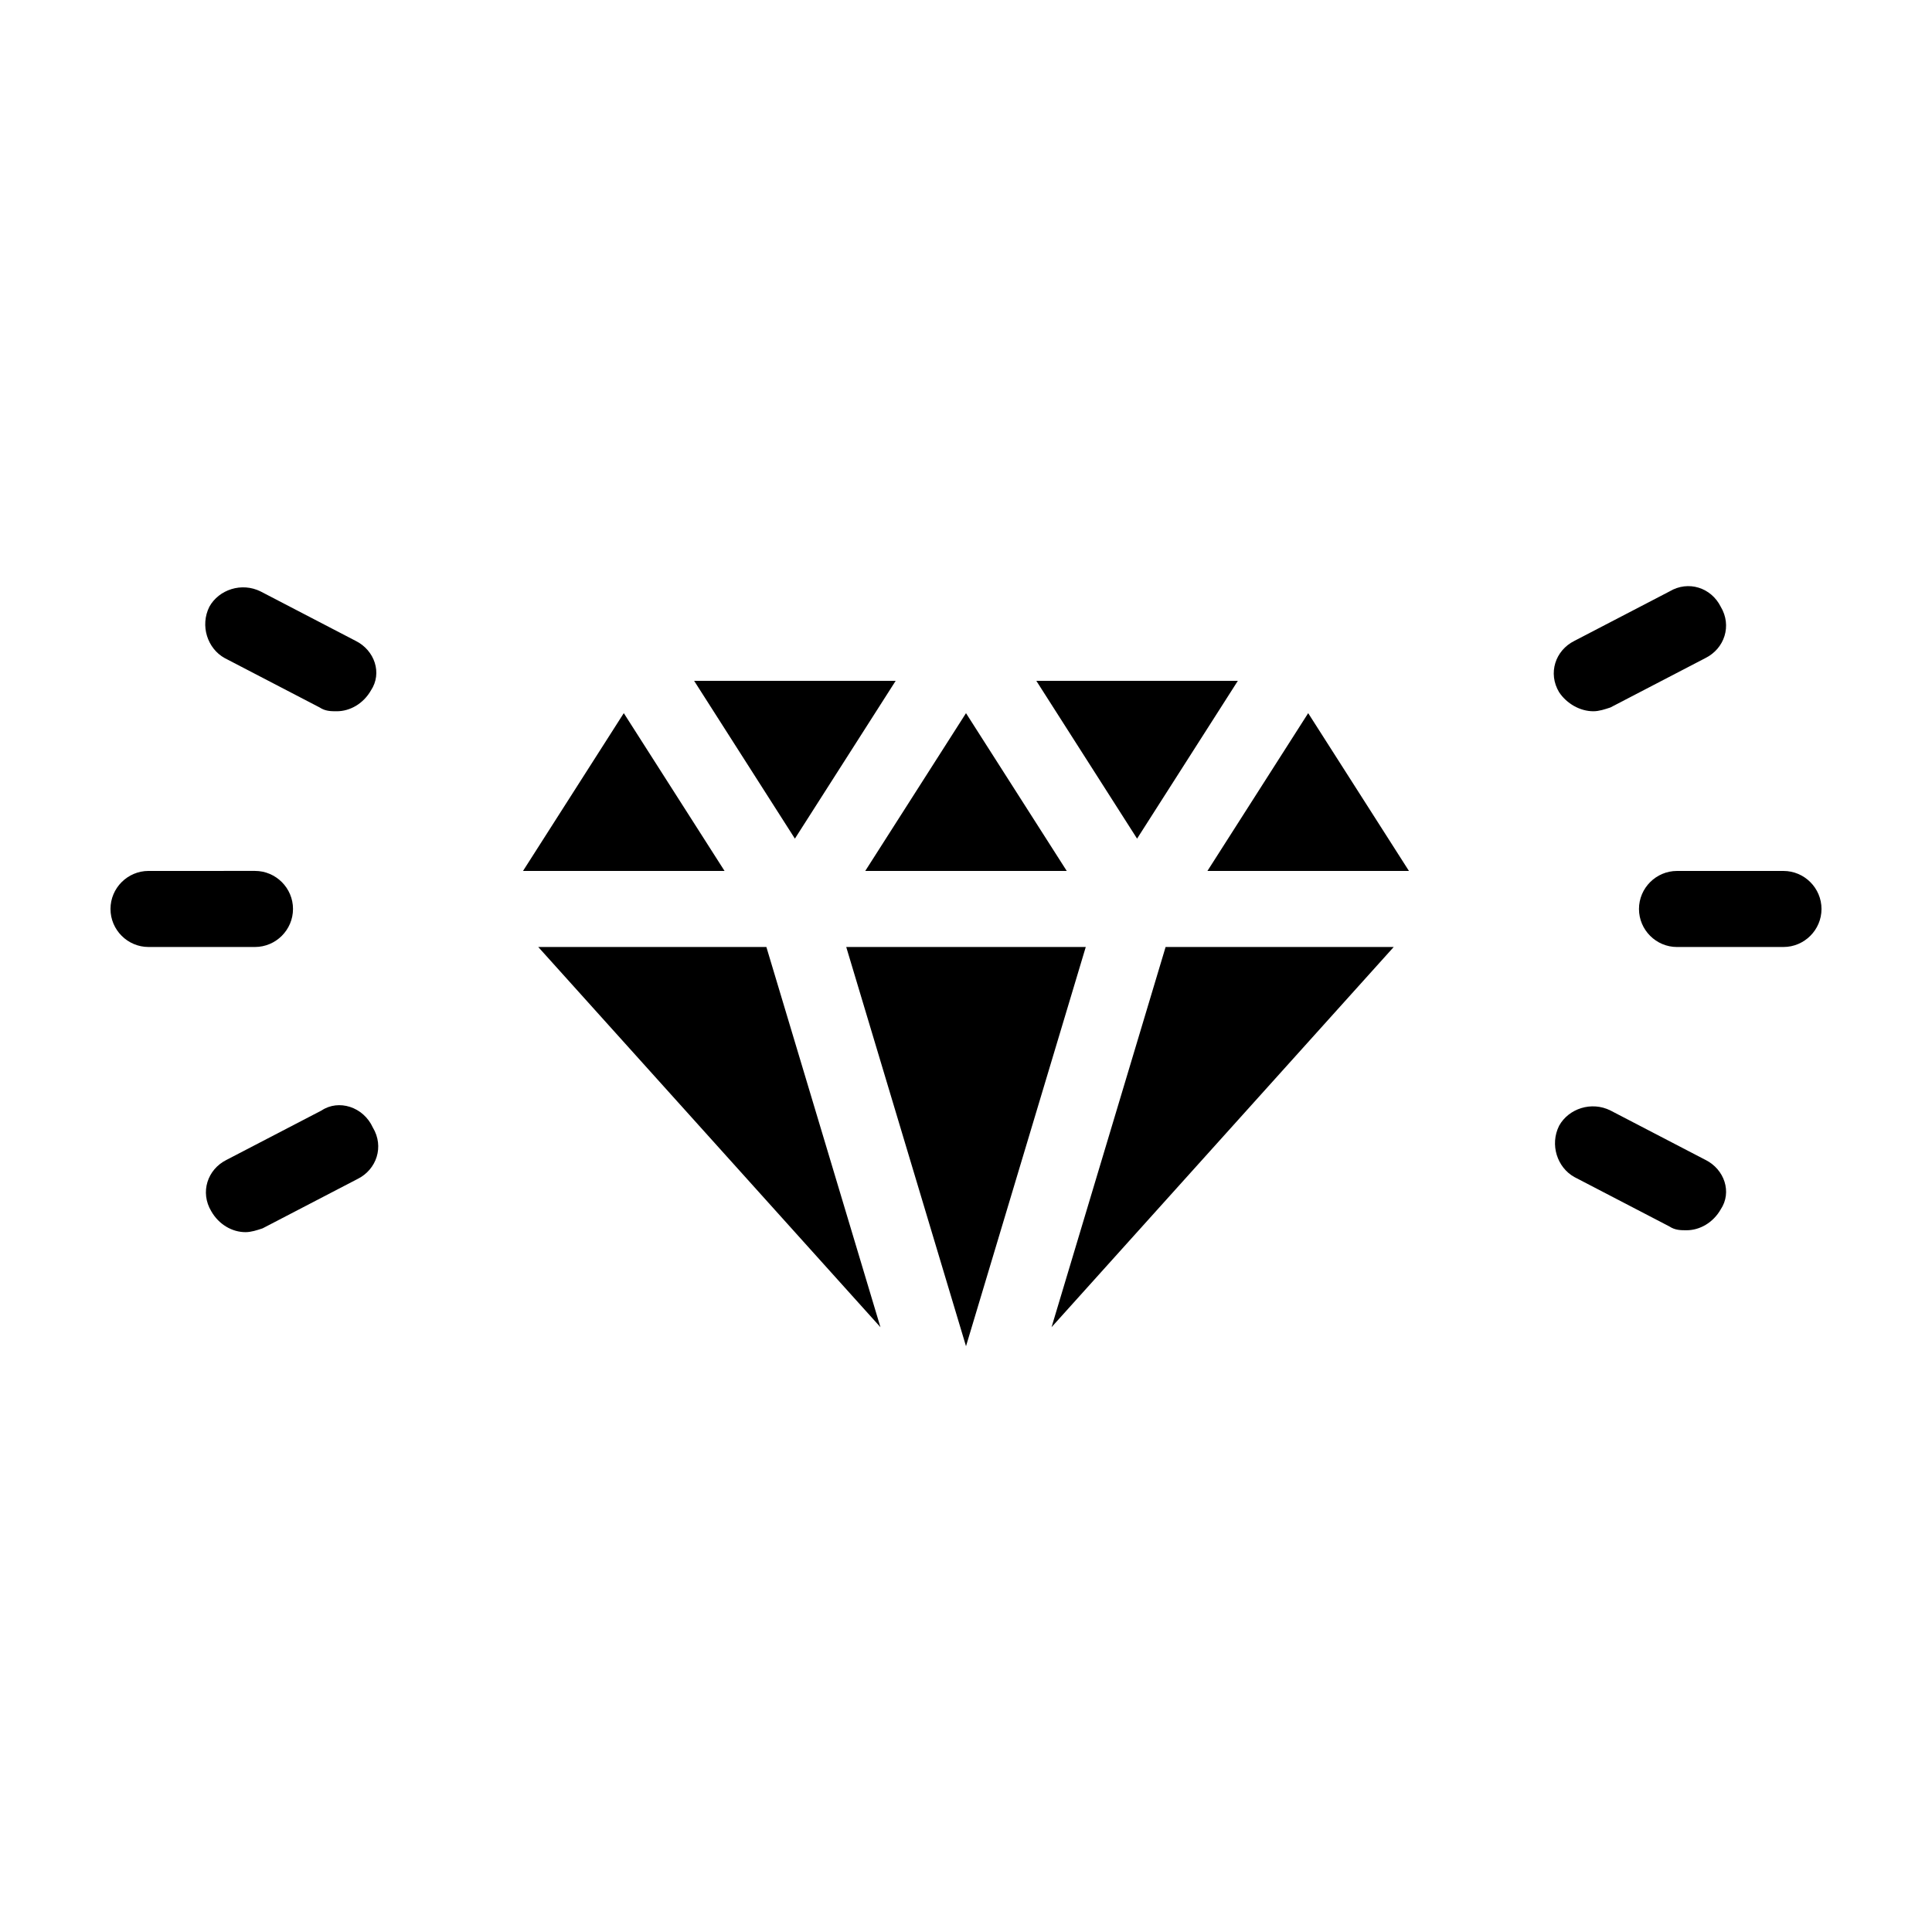
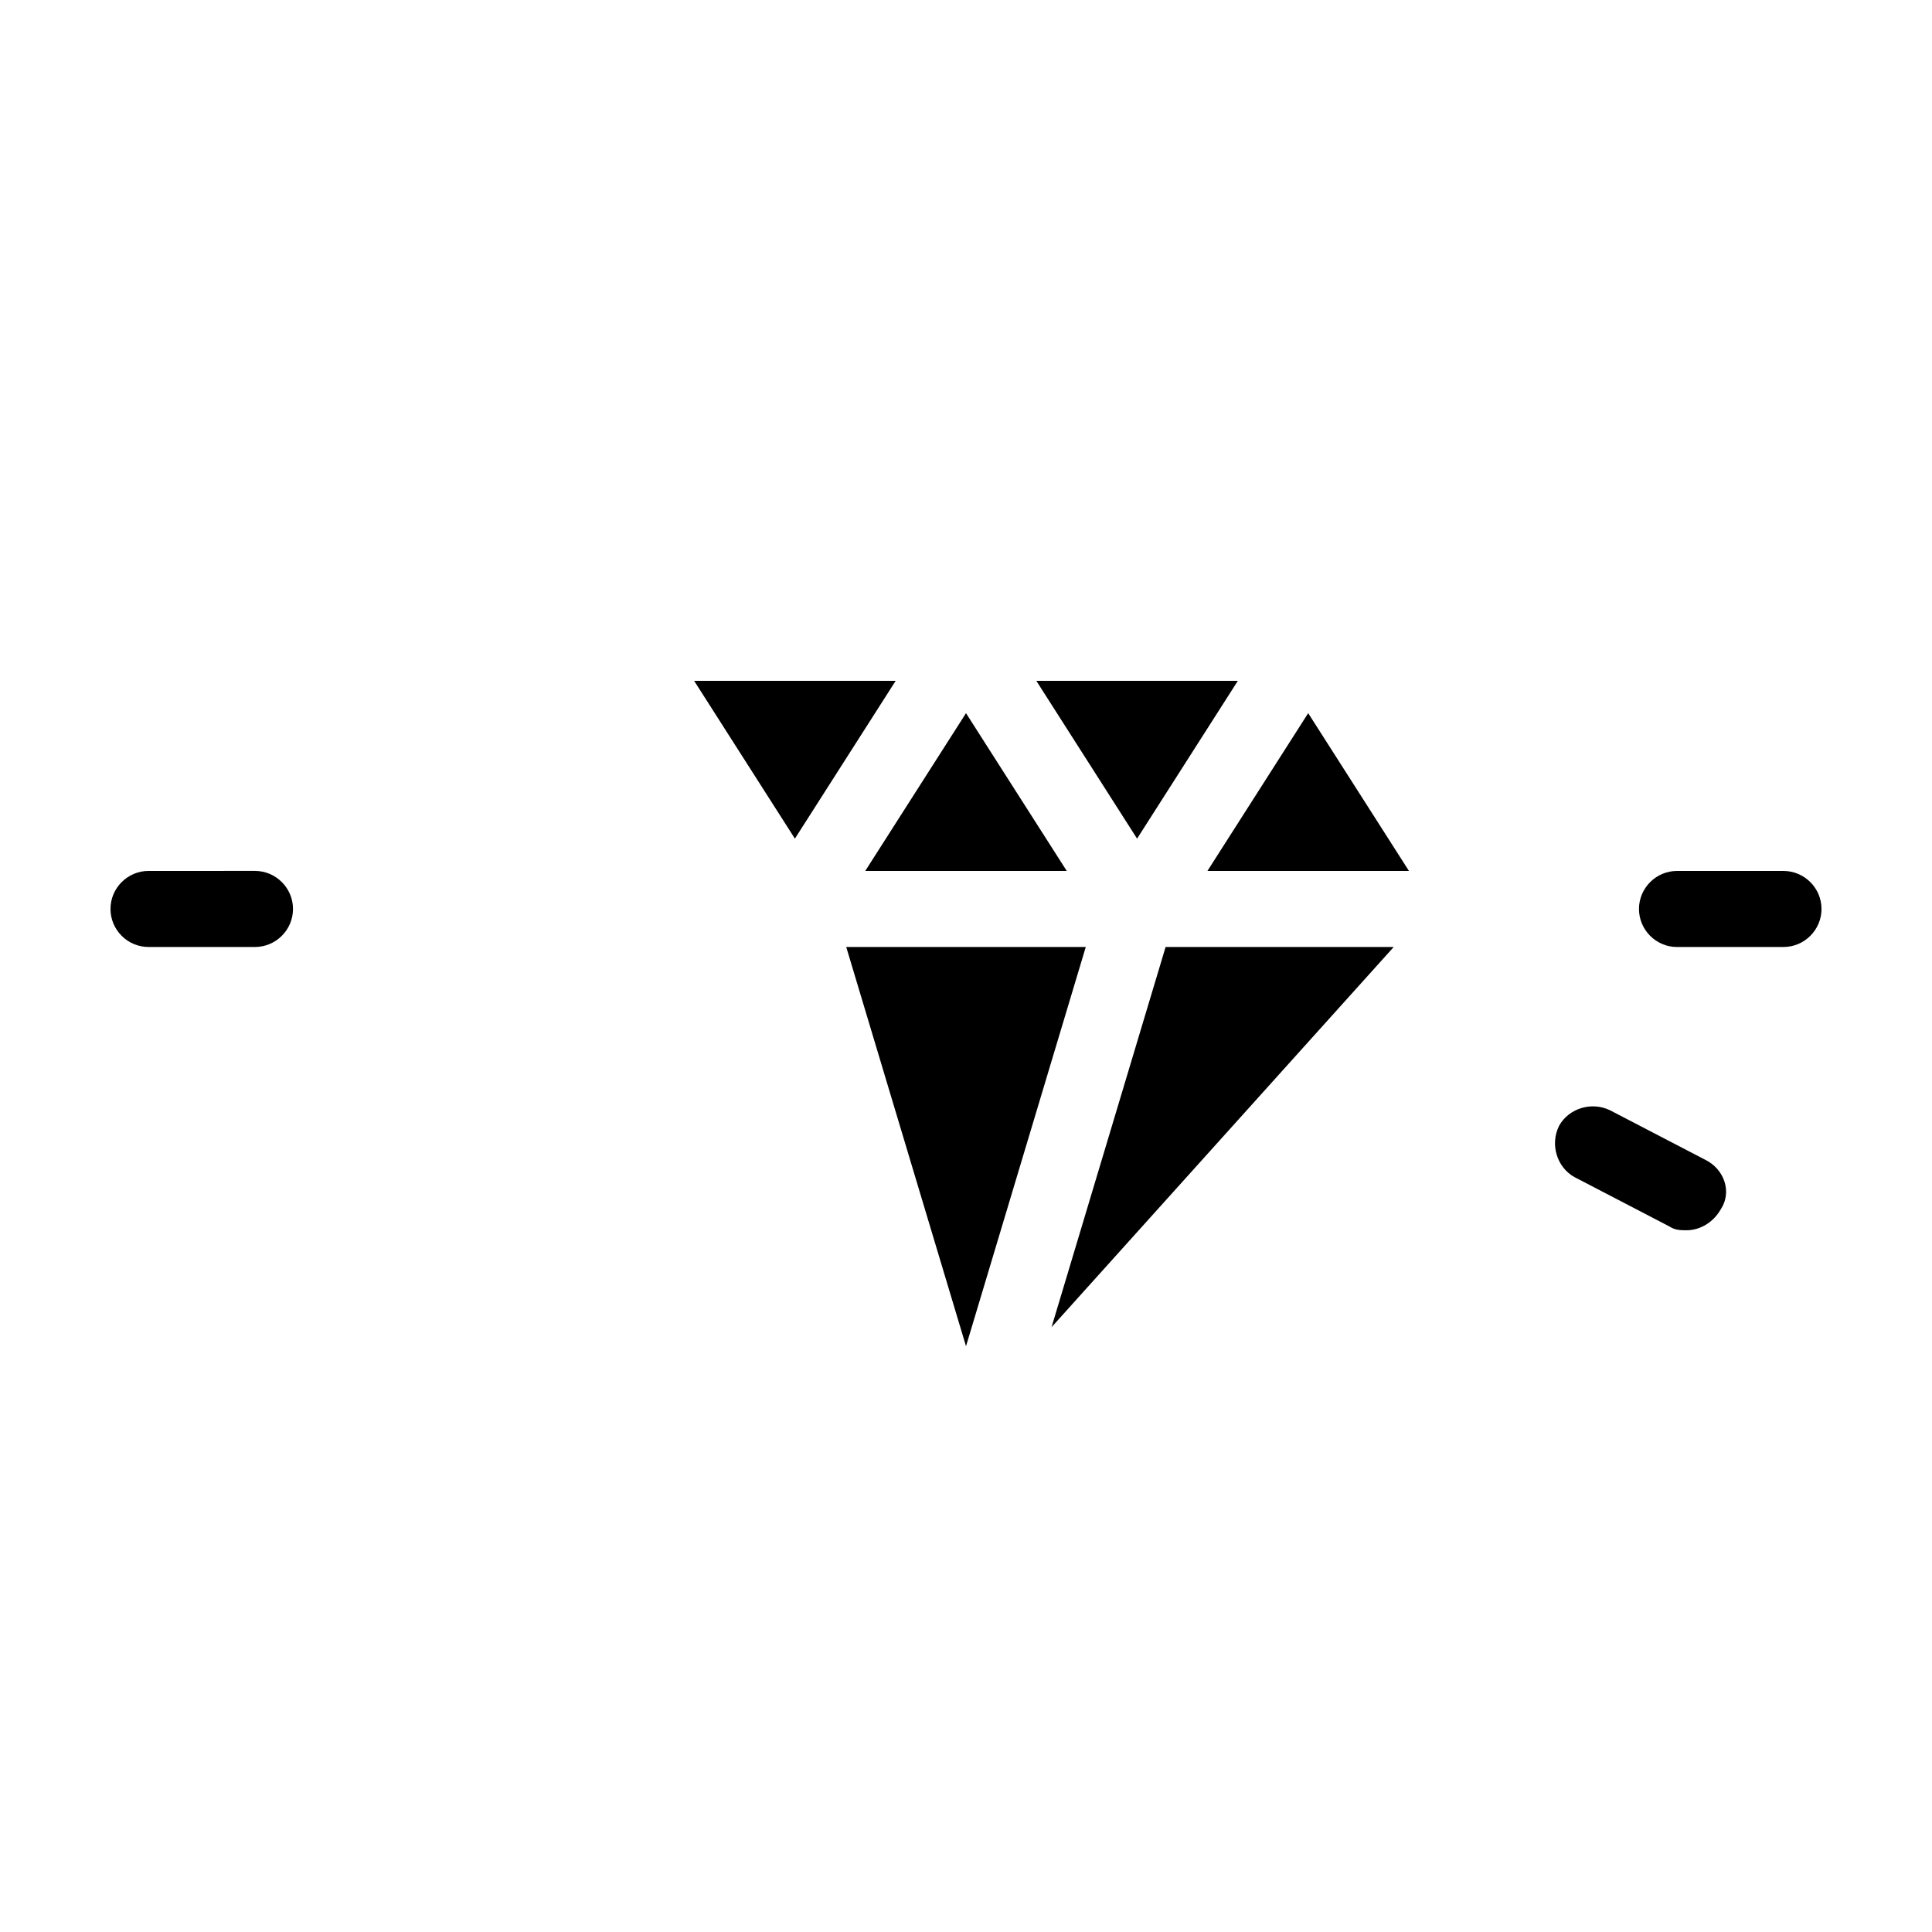
<svg xmlns="http://www.w3.org/2000/svg" fill="#000000" width="800px" height="800px" version="1.1" viewBox="144 144 512 512">
  <g>
    <path d="m463.98 374.81h53.406l-26.703-41.816z" />
    <path d="m422.67 495.72 90.684-100.76h-60.457z" />
    <path d="m368.26 394.96 31.742 105.8 31.738-105.8z" />
    <path d="m426.7 374.81-26.699-41.816-26.703 41.816z" />
    <path d="m472.04 324.43h-53.402l26.699 41.816z" />
-     <path d="m286.64 394.96 90.688 100.76-30.23-100.76z" />
-     <path d="m309.31 332.99-26.703 41.816h53.406z" />
+     <path d="m309.31 332.99-26.703 41.816z" />
    <path d="m381.36 324.43h-53.406l26.703 41.816z" />
    <path d="m221.65 384.88c0-5.543-4.535-10.078-10.078-10.078l-28.211 0.004c-5.543 0-10.078 4.535-10.078 10.078s4.535 10.078 10.078 10.078h28.215c5.543-0.004 10.074-4.539 10.074-10.082z" />
-     <path d="m238.28 313.85-25.191-13.098c-5.039-2.519-11.082-0.504-13.602 4.031-2.519 5.039-0.504 11.082 4.031 13.602l25.191 13.098c1.512 1.008 3.023 1.008 4.535 1.008 3.527 0 7.055-2.016 9.07-5.543 3.016-4.535 1-10.578-4.035-13.098z" />
-     <path d="m229.21 438.29-25.191 13.098c-5.039 2.519-7.055 8.566-4.031 13.602 2.016 3.527 5.543 5.543 9.07 5.543 1.512 0 3.023-0.504 4.535-1.008l25.191-13.098c5.039-2.519 7.055-8.566 4.031-13.602-2.523-5.543-9.07-7.559-13.605-4.535z" />
    <path d="m616.64 374.81h-28.215c-5.543 0-10.078 4.535-10.078 10.078s4.535 10.078 10.078 10.078l28.215-0.004c5.543 0 10.078-4.535 10.078-10.078-0.004-5.539-4.535-10.074-10.078-10.074z" />
-     <path d="m566.25 332.49c1.512 0 3.023-0.504 4.535-1.008l25.191-13.098c5.039-2.519 7.055-8.566 4.031-13.602-2.519-5.039-8.566-7.055-13.602-4.031l-25.191 13.098c-5.039 2.519-7.055 8.566-4.031 13.602 2.016 3.023 5.543 5.039 9.066 5.039z" />
    <path d="m595.98 451.39-25.191-13.098c-5.039-2.519-11.082-0.504-13.602 4.031-2.519 5.039-0.504 11.082 4.031 13.602l25.191 13.098c1.512 1.008 3.023 1.008 4.535 1.008 3.527 0 7.055-2.016 9.07-5.543 3.019-4.531 1.004-10.578-4.035-13.098z" />
  </g>
</svg>